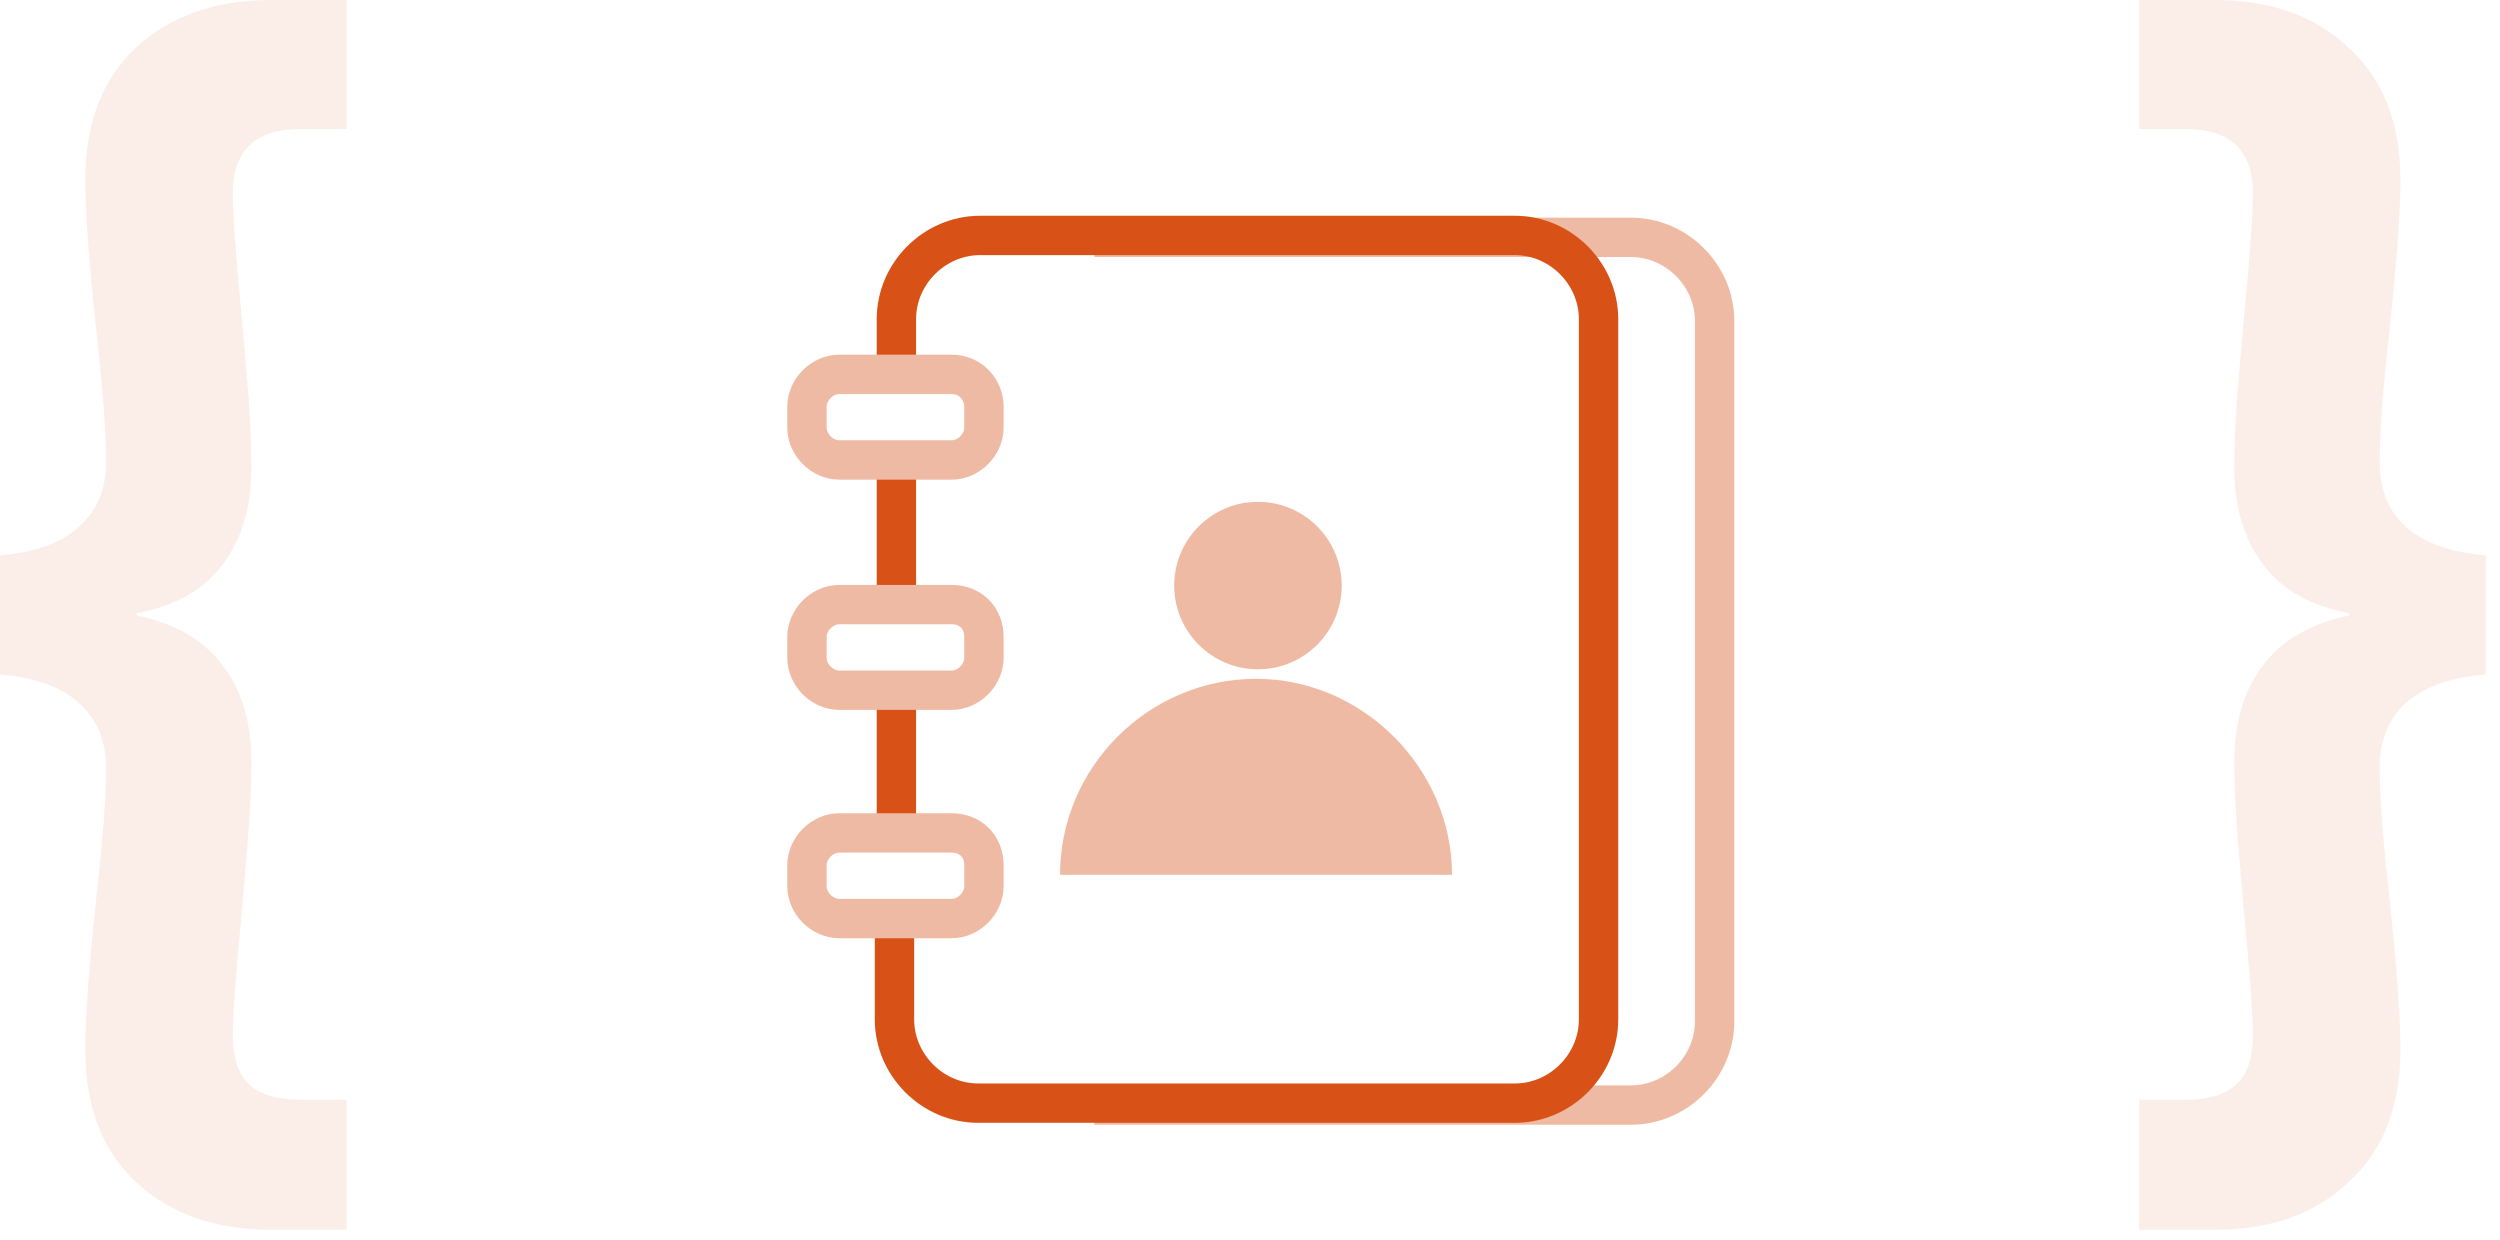
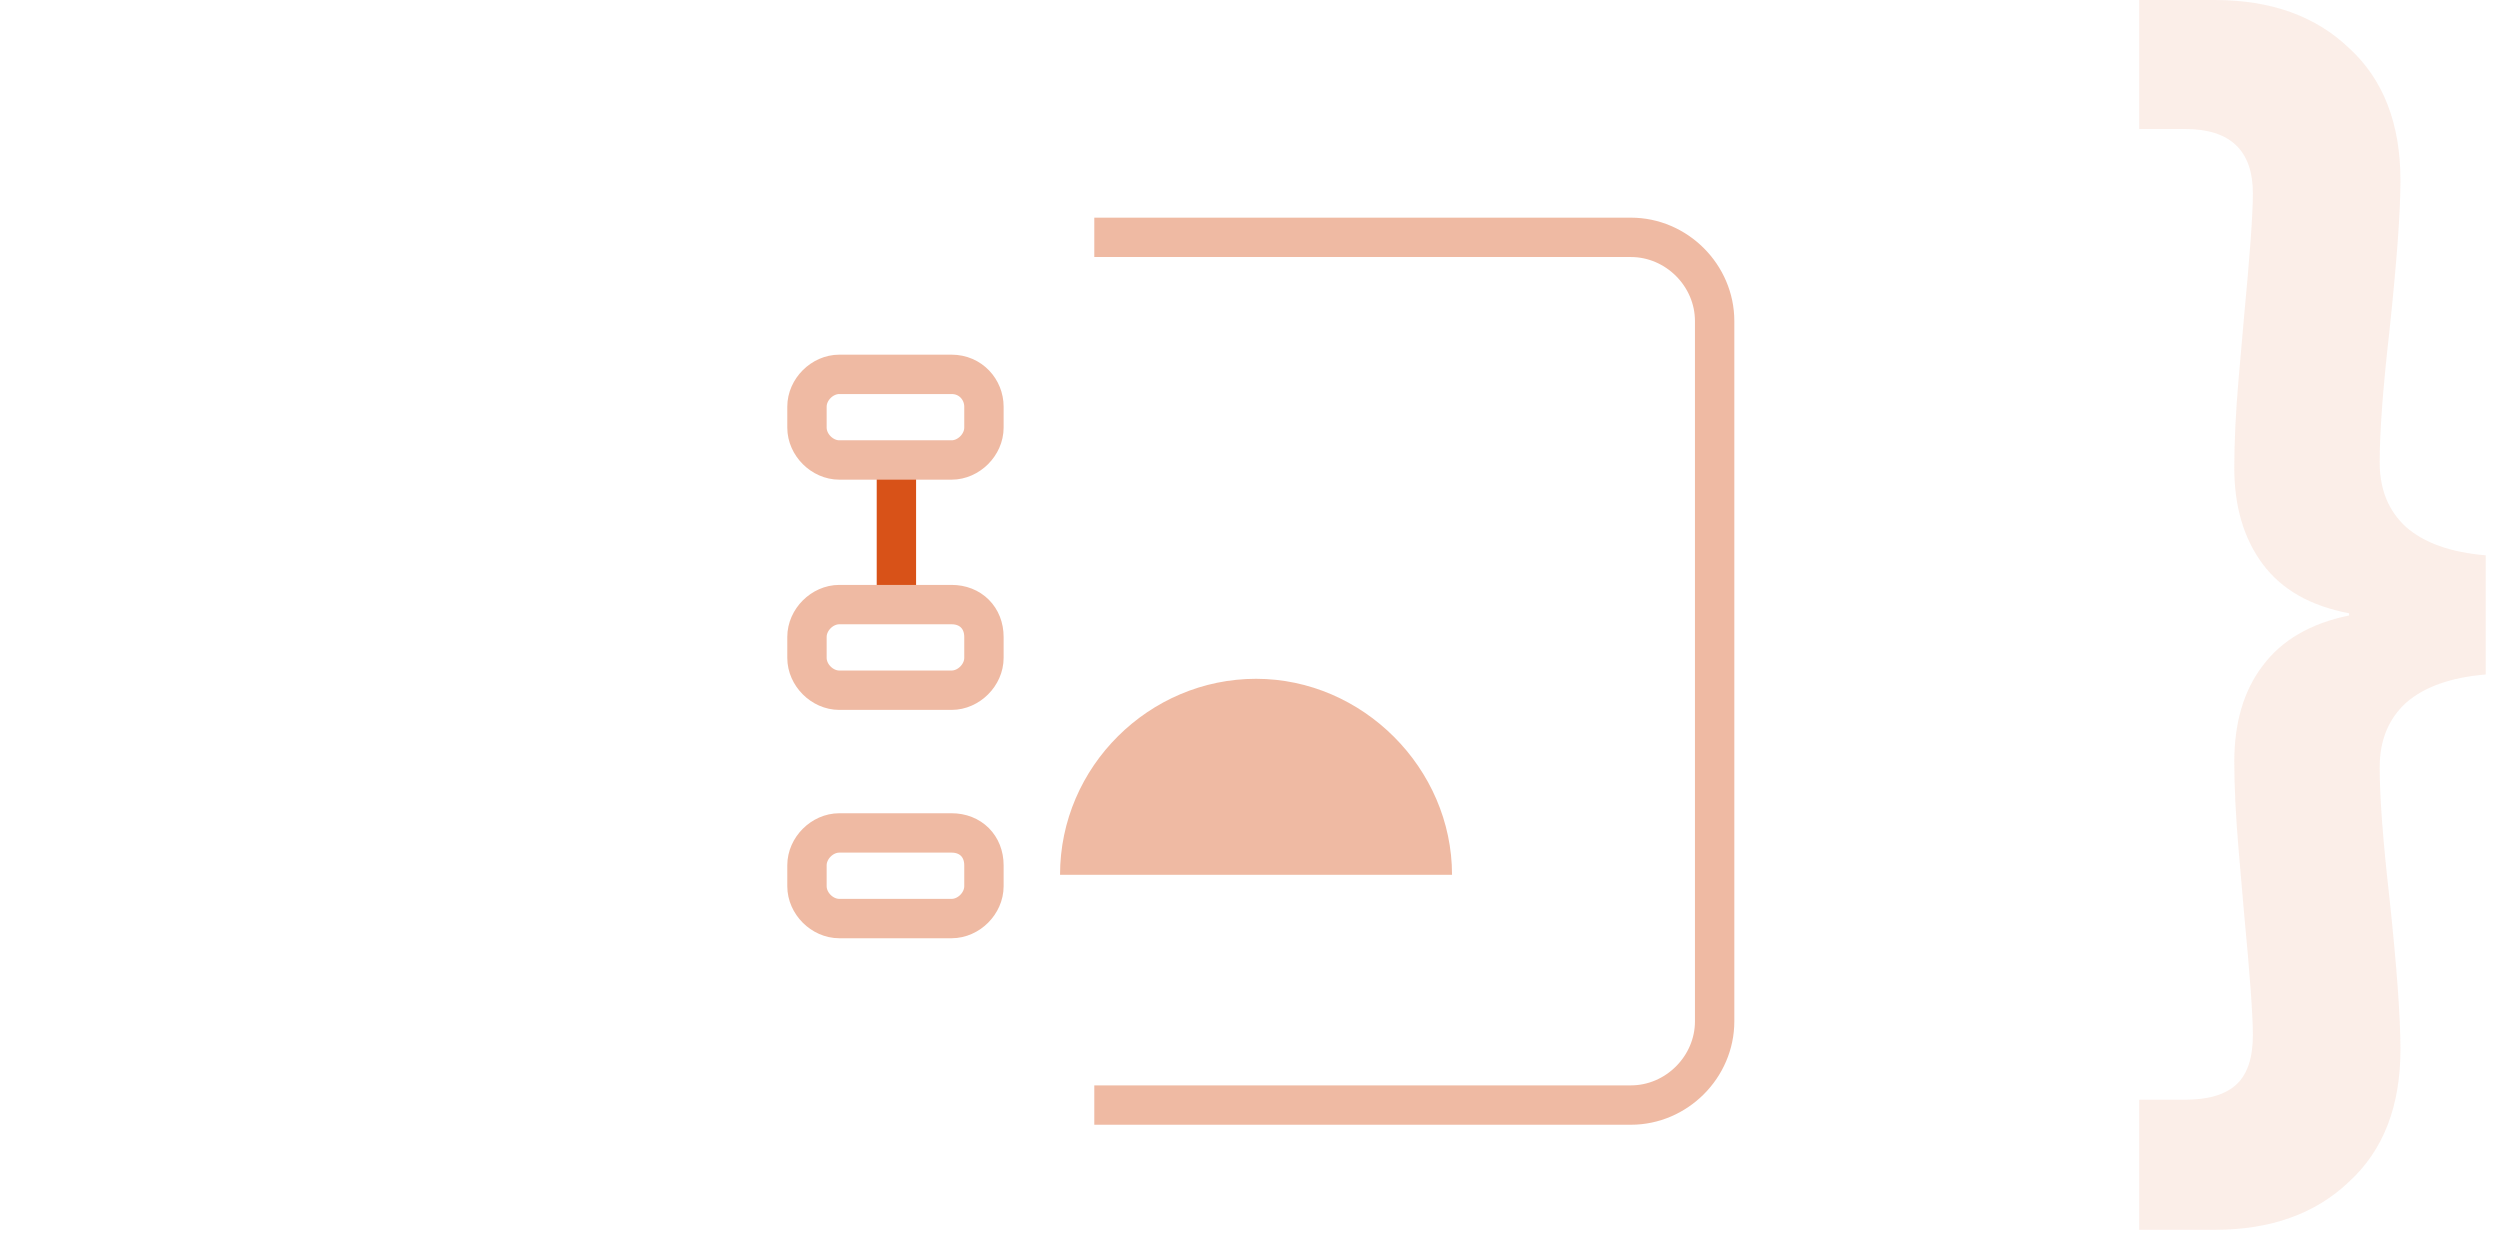
<svg xmlns="http://www.w3.org/2000/svg" width="127" height="63" viewBox="0 0 127 63" fill="none">
-   <path class="left" d="M0 28.21C1.777 28.062 3.11 27.581 3.998 26.767C4.924 25.952 5.387 24.86 5.387 23.49C5.387 21.935 5.22 19.695 4.887 16.771C4.517 13.291 4.332 10.755 4.332 9.163C4.332 6.275 5.183 4.035 6.886 2.443C8.626 0.814 10.921 0 13.772 0H17.604V6.553H15.271C12.976 6.553 11.828 7.645 11.828 9.829C11.828 10.866 11.976 12.939 12.273 16.049C12.31 16.419 12.402 17.474 12.55 19.214C12.698 20.917 12.772 22.435 12.772 23.768C12.772 25.73 12.291 27.359 11.329 28.655C10.366 29.95 8.904 30.783 6.942 31.154V31.265C8.904 31.672 10.366 32.523 11.329 33.819C12.291 35.078 12.772 36.707 12.772 38.706C12.772 39.965 12.698 41.464 12.55 43.204C12.402 44.907 12.31 45.981 12.273 46.425C11.976 49.535 11.828 51.589 11.828 52.589C11.828 53.737 12.106 54.57 12.661 55.088C13.217 55.606 14.087 55.865 15.271 55.865H17.604V62.474H13.772C10.921 62.474 8.626 61.659 6.886 60.03C5.183 58.438 4.332 56.199 4.332 53.311C4.332 51.682 4.517 49.127 4.887 45.648C5.22 42.723 5.387 40.502 5.387 38.984C5.387 37.614 4.924 36.522 3.998 35.707C3.11 34.893 1.777 34.411 0 34.263V28.21Z" fill="#D85218" fill-opacity="0.1" />
  <path class="right" d="M126.275 34.263C124.498 34.411 123.146 34.893 122.221 35.707C121.332 36.522 120.888 37.614 120.888 38.984C120.888 40.502 121.055 42.723 121.388 45.648C121.758 49.127 121.943 51.682 121.943 53.311C121.943 56.199 121.073 58.438 119.333 60.03C117.63 61.659 115.353 62.474 112.503 62.474H108.671V55.865H111.003C112.188 55.865 113.058 55.606 113.613 55.088C114.169 54.57 114.446 53.737 114.446 52.589C114.446 51.589 114.298 49.535 114.002 46.425C113.965 45.981 113.872 44.907 113.724 43.204C113.576 41.464 113.502 39.965 113.502 38.706C113.502 36.707 113.983 35.078 114.946 33.819C115.909 32.523 117.371 31.672 119.333 31.265V31.154C117.371 30.783 115.909 29.95 114.946 28.655C113.983 27.359 113.502 25.73 113.502 23.768C113.502 22.435 113.576 20.917 113.724 19.214C113.872 17.474 113.965 16.419 114.002 16.049C114.298 12.939 114.446 10.866 114.446 9.829C114.446 7.645 113.299 6.553 111.003 6.553H108.671V0H112.503C115.353 0 117.63 0.814 119.333 2.443C121.073 4.035 121.943 6.275 121.943 9.163C121.943 10.755 121.758 13.291 121.388 16.771C121.055 19.695 120.888 21.935 120.888 23.49C120.888 24.86 121.332 25.952 122.221 26.767C123.146 27.581 124.498 28.062 126.275 28.21V34.263Z" fill="#D85218" fill-opacity="0.1" />
  <path d="M55.59 12.057H76.954H82.85C85.17 12.057 87.104 13.99 87.104 16.31V51.883C87.104 54.203 85.17 56.137 82.85 56.137H76.954H55.59" stroke="#EFBAA3" stroke-width="2" stroke-miterlimit="10" />
-   <path d="M45.537 19.017V16.213C45.537 13.893 47.47 11.96 49.79 11.96H76.953C79.273 11.96 81.207 13.893 81.207 16.213V51.787C81.207 54.107 79.273 56.04 76.953 56.04H49.693C47.373 56.04 45.44 54.107 45.44 51.787V46.663" stroke="#D85218" stroke-width="2" stroke-miterlimit="10" />
-   <path d="M45.537 42.313V35.063" stroke="#D85218" stroke-width="2" stroke-miterlimit="10" />
  <path d="M45.537 30.713V23.463" stroke="#D85218" stroke-width="2" stroke-miterlimit="10" />
  <path d="M49.984 20.66V21.723C49.984 22.593 49.21 23.367 48.34 23.367H42.637C41.767 23.367 40.994 22.593 40.994 21.723V20.66C40.994 19.79 41.767 19.017 42.637 19.017H48.34C49.307 19.017 49.984 19.79 49.984 20.66Z" stroke="#EFBAA3" stroke-width="2" stroke-miterlimit="10" />
  <path d="M49.984 32.357V33.42C49.984 34.29 49.21 35.063 48.34 35.063H42.637C41.767 35.063 40.994 34.29 40.994 33.42V32.357C40.994 31.487 41.767 30.713 42.637 30.713H48.34C49.307 30.713 49.984 31.39 49.984 32.357Z" stroke="#EFBAA3" stroke-width="2" stroke-miterlimit="10" />
  <path d="M49.984 43.957V45.02C49.984 45.89 49.21 46.663 48.34 46.663H42.637C41.767 46.663 40.994 45.89 40.994 45.02V43.957C40.994 43.087 41.767 42.313 42.637 42.313H48.34C49.307 42.313 49.984 42.99 49.984 43.957Z" stroke="#EFBAA3" stroke-width="2" stroke-miterlimit="10" />
-   <path d="M63.903 34C66.252 34 68.157 32.096 68.157 29.747C68.157 27.397 66.252 25.493 63.903 25.493C61.554 25.493 59.65 27.397 59.65 29.747C59.65 32.096 61.554 34 63.903 34Z" fill="#EFBAA3" />
  <path d="M63.903 44.44H53.85C53.85 38.93 58.393 34.483 63.807 34.483C69.22 34.483 73.763 39.027 73.763 44.44H63.903Z" fill="#EFBAA3" />
  <style>
    .left {
        animation: 5s Infinite  linear left;
            animation-delay: 0s;
    }
     @keyframes left {               
        0% {   
	        opacity: 1;    
	        transform: translateX(0px) ;  
		}                
		50% {
		    transform: translateX(10px);  
		    }    
		100% {  
		    opacity: 1;   
			transform: translateX(0px);     
		    }     
	} 

	.right {
        animation: 5s Infinite  linear right;
            animation-delay: 0s;
    }
     @keyframes right {               
        0% {   
	        opacity: 1;    
	        transform: translateX(0px) ;  
		}                
		50% {
		    transform: translateX(-10px);  
		    }    
		100% {  
		    opacity: 1;   
			transform: translateX(0px);     
		    }     
	}	 
</style>
</svg>